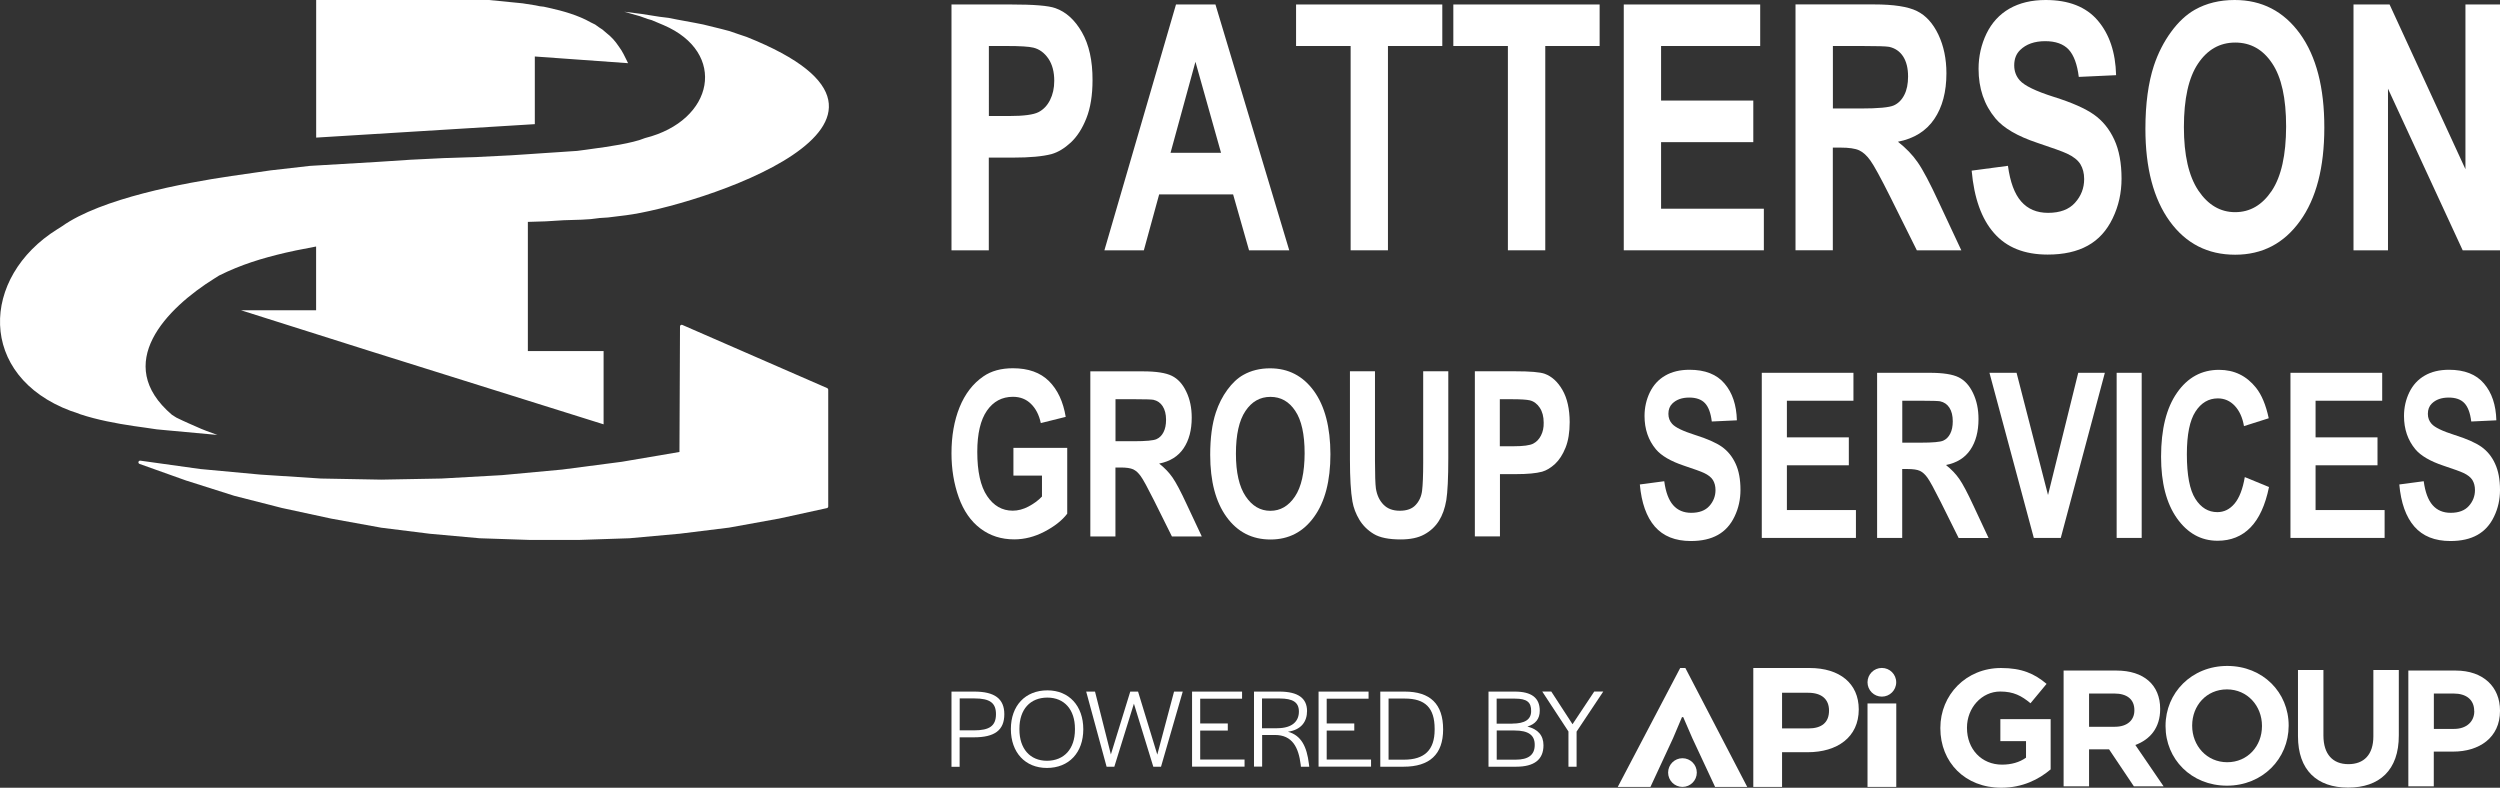
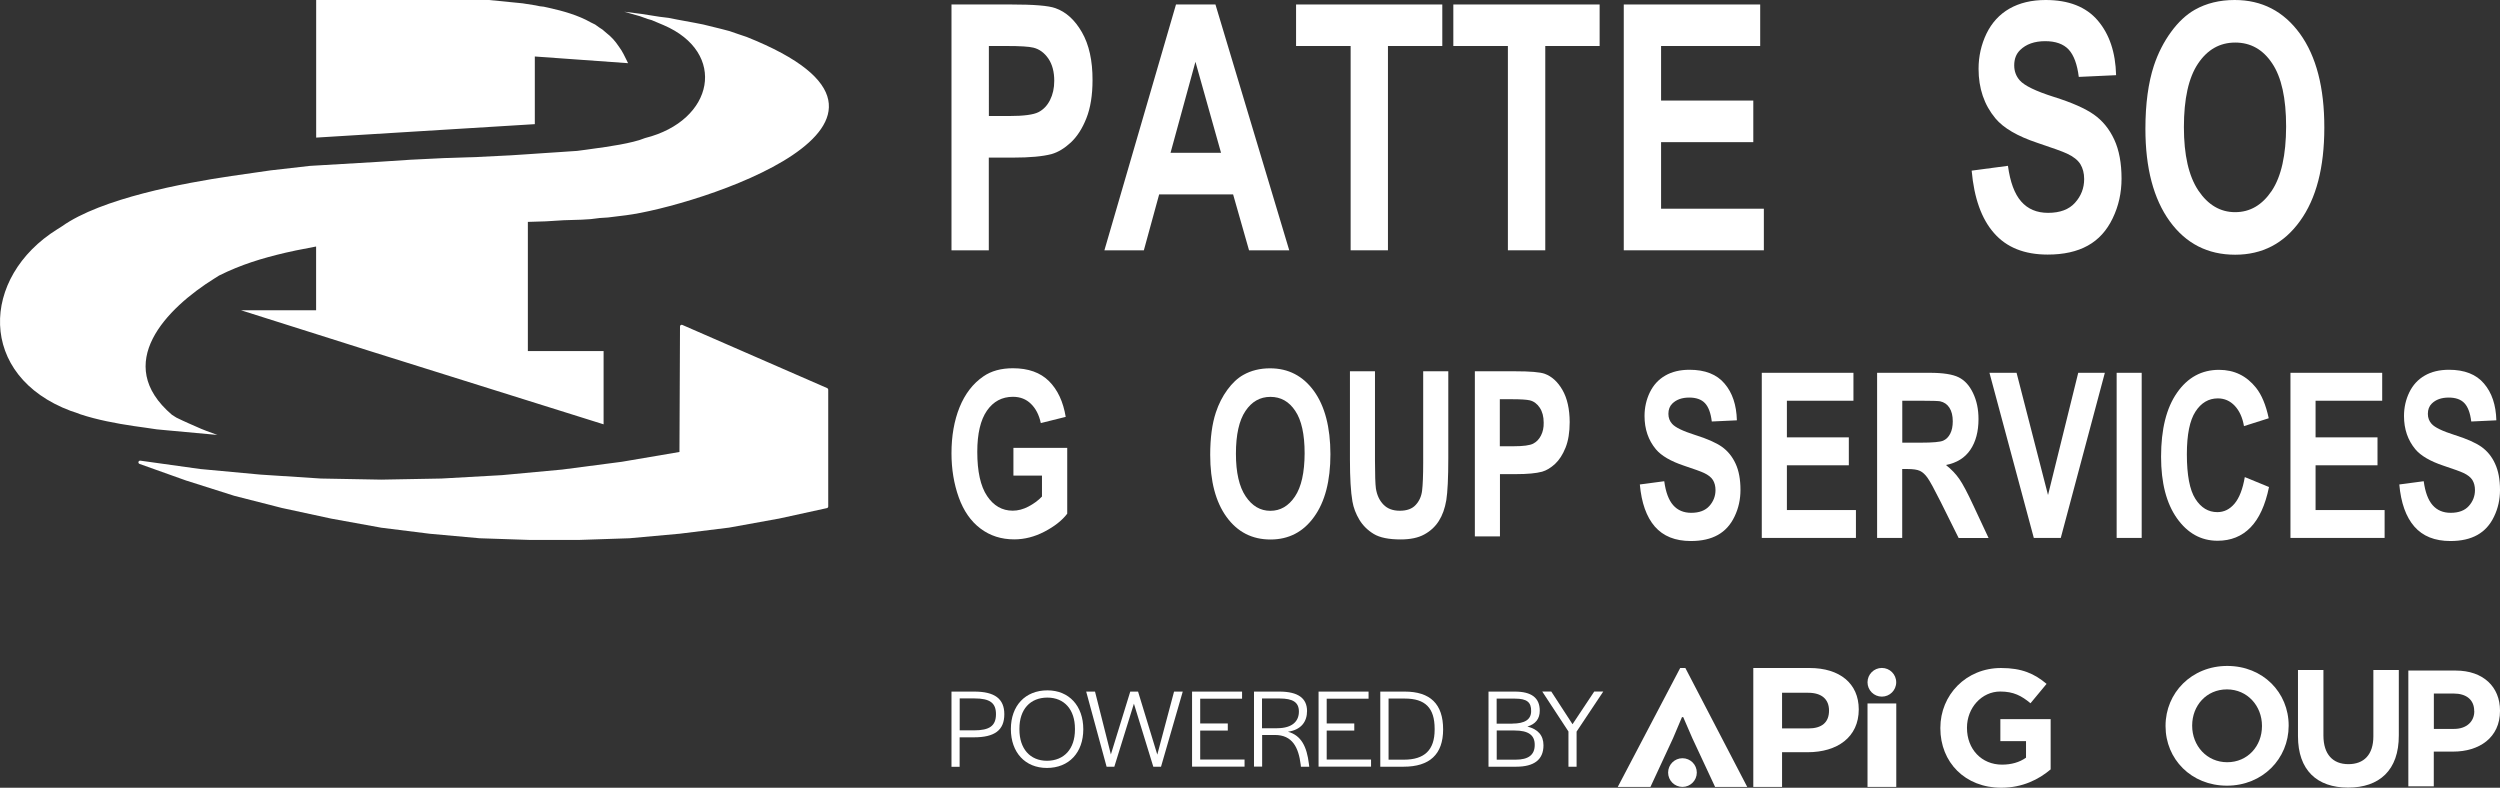
<svg xmlns="http://www.w3.org/2000/svg" version="1.1" preserveAspectRatio="xMinYMin" x="0px" y="0px" viewBox="0 0 362.46 114.21" xml:space="preserve">
  <rect x="0" y="0" width="362.46" height="114.21" fill="#333333" stroke="none" />
  <style type="text/css">
	.st0{fill:#FFFFFF;}
</style>
  <g>
    <path class="st0" d="M156.86,4.67c-1.03-1.79-2.31-2.95-3.85-3.49c-1-0.36-3.13-0.53-6.41-0.53h-8.65v35.64h5.41V22.85h3.51   c2.44,0,4.3-0.17,5.59-0.51c0.95-0.27,1.88-0.84,2.79-1.68c0.91-0.85,1.67-2.02,2.26-3.52c0.59-1.49,0.89-3.33,0.89-5.52   C158.41,8.78,157.89,6.46,156.86,4.67z M152.24,14.5c-0.4,0.8-0.96,1.39-1.68,1.76c-0.72,0.37-2.13,0.56-4.25,0.56h-2.94V6.67h2.59   c1.94,0,3.23,0.08,3.87,0.24c0.88,0.22,1.59,0.75,2.17,1.59c0.57,0.85,0.85,1.92,0.85,3.22C152.85,12.78,152.64,13.71,152.24,14.5z   " />
    <path class="st0" d="M176.22,0.65h-5.72l-10.38,35.64h5.72l2.22-8.11h10.72l2.31,8.11h5.83L176.22,0.65z M169.71,22.15l3.61-13.19   l3.71,13.19H169.71z" />
    <polygon class="st0" points="195.82,36.29 195.82,6.67 187.91,6.67 187.91,0.65 209.11,0.65 209.11,6.67 201.23,6.67 201.23,36.29    195.82,36.29  " />
    <polygon class="st0" points="218.62,36.29 218.62,6.67 210.71,6.67 210.71,0.65 231.92,0.65 231.92,6.67 224.04,6.67 224.04,36.29    218.62,36.29  " />
    <polygon class="st0" points="235.42,36.29 235.42,0.65 255.2,0.65 255.2,6.67 240.83,6.67 240.83,14.58 254.2,14.58 254.2,20.61    240.83,20.61 240.83,30.26 255.73,30.26 255.73,36.29 235.42,36.29  " />
-     <path class="st0" d="M281.1,29.33c-1.28-2.77-2.3-4.7-3.06-5.79c-0.75-1.09-1.71-2.08-2.87-2.99c2.34-0.46,4.09-1.55,5.27-3.29   c1.18-1.74,1.76-3.95,1.76-6.63c0-2.11-0.39-3.97-1.17-5.62c-0.78-1.63-1.81-2.77-3.11-3.41c-1.29-0.64-3.37-0.96-6.23-0.96h-11.37   v35.64h5.41V21.4h1.1c1.24,0,2.15,0.13,2.73,0.4c0.57,0.27,1.11,0.76,1.62,1.48c0.52,0.72,1.47,2.46,2.86,5.23l3.87,7.78h6.45   L281.1,29.33z M269.73,15.73h-3.99V6.67h4.21c2.18,0,3.5,0.04,3.94,0.12c0.87,0.19,1.55,0.66,2.03,1.39   c0.48,0.75,0.72,1.71,0.72,2.91c0,1.07-0.18,1.97-0.55,2.68c-0.36,0.71-0.87,1.22-1.51,1.51   C273.93,15.58,272.31,15.73,269.73,15.73z" />
    <path class="st0" d="M285.86,24.74l5.26-0.7c0.32,2.35,0.95,4.07,1.92,5.17c0.96,1.1,2.26,1.65,3.9,1.65   c1.73,0,3.04-0.49,3.91-1.47c0.88-0.98,1.32-2.12,1.32-3.43c0-0.85-0.19-1.56-0.55-2.16c-0.37-0.59-1.01-1.1-1.94-1.53   c-0.63-0.3-2.06-0.81-4.3-1.56c-2.88-0.96-4.9-2.14-6.07-3.54c-1.64-1.97-2.45-4.36-2.45-7.19c0-1.82,0.39-3.53,1.15-5.11   c0.77-1.58,1.88-2.79,3.33-3.62C292.8,0.42,294.54,0,296.59,0c3.34,0,5.86,0.99,7.55,2.97c1.69,1.98,2.58,4.62,2.66,7.93   l-5.41,0.25c-0.23-1.84-0.72-3.16-1.47-3.97c-0.75-0.8-1.89-1.21-3.39-1.21c-1.56,0-2.77,0.43-3.65,1.29   c-0.57,0.56-0.85,1.29-0.85,2.22c0,0.85,0.27,1.57,0.8,2.17c0.68,0.77,2.33,1.57,4.95,2.4c2.62,0.82,4.55,1.68,5.8,2.56   c1.26,0.89,2.24,2.09,2.95,3.62c0.71,1.53,1.06,3.43,1.06,5.67c0,2.04-0.42,3.96-1.28,5.74c-0.85,1.78-2.05,3.11-3.61,3.97   c-1.56,0.87-3.5,1.3-5.82,1.3c-3.38,0-5.97-1.04-7.78-3.12C287.29,31.74,286.21,28.71,285.86,24.74L285.86,24.74z" />
    <path class="st0" d="M333.46,4.89C331.09,1.63,327.94,0,323.99,0c-2.18,0-4.1,0.47-5.77,1.41c-1.25,0.71-2.4,1.78-3.45,3.22   c-1.05,1.44-1.89,3.08-2.49,4.89c-0.81,2.47-1.23,5.53-1.23,9.16c0,5.69,1.18,10.15,3.52,13.39c2.35,3.24,5.51,4.86,9.49,4.86   c3.93,0,7.07-1.63,9.41-4.89c2.35-3.25,3.52-7.76,3.52-13.53C337,12.7,335.82,8.16,333.46,4.89z M329.37,27.66   c-1.39,2.07-3.15,3.1-5.31,3.1c-2.15,0-3.93-1.05-5.33-3.13c-1.4-2.09-2.1-5.15-2.1-9.19c0-4.11,0.68-7.18,2.05-9.22   c1.36-2.03,3.16-3.05,5.39-3.05c2.23,0,4.02,1,5.36,3.02c1.35,2.01,2.02,5.06,2.02,9.15C331.44,22.48,330.75,25.58,329.37,27.66z" />
-     <polygon class="st0" points="341.22,36.29 341.22,0.65 346.45,0.65 357.45,24.53 357.45,0.65 362.46,0.65 362.46,36.29    357.05,36.29 346.22,12.86 346.22,36.29 341.22,36.29  " />
  </g>
  <g>
    <path class="st0" d="M146.93,68.98v-4.05h7.8v9.55c-0.76,0.99-1.86,1.85-3.3,2.6c-1.44,0.75-2.9,1.12-4.38,1.12   c-1.88,0-3.51-0.52-4.91-1.58c-1.39-1.05-2.44-2.56-3.14-4.52c-0.7-1.96-1.05-4.09-1.05-6.39c0-2.5,0.39-4.72,1.17-6.66   c0.79-1.94,1.93-3.43,3.44-4.47c1.15-0.8,2.58-1.19,4.3-1.19c2.23,0,3.97,0.62,5.23,1.87c1.25,1.25,2.06,2.98,2.42,5.18l-3.61,0.9   c-0.25-1.18-0.73-2.11-1.43-2.79c-0.69-0.68-1.56-1.02-2.61-1.02c-1.58,0-2.84,0.67-3.77,2.01c-0.93,1.34-1.4,3.33-1.4,5.97   c0,2.85,0.47,4.98,1.42,6.4c0.95,1.42,2.19,2.13,3.72,2.13c0.76,0,1.52-0.2,2.28-0.6c0.76-0.4,1.42-0.88,1.96-1.45v-3.04H146.93   L146.93,68.98z" />
-     <path class="st0" d="M172.05,73.11c-0.86-1.86-1.55-3.16-2.06-3.89c-0.51-0.73-1.15-1.4-1.93-2.01c1.57-0.31,2.75-1.04,3.54-2.21   c0.79-1.17,1.18-2.65,1.18-4.45c0-1.42-0.26-2.67-0.79-3.77c-0.52-1.1-1.22-1.86-2.09-2.29c-0.87-0.43-2.27-0.65-4.18-0.65h-7.64   v23.94h3.64v-10h0.74c0.84,0,1.45,0.09,1.84,0.27c0.38,0.18,0.75,0.51,1.09,0.99c0.35,0.48,0.99,1.66,1.92,3.51l2.6,5.23h4.33   L172.05,73.11z M164.41,63.97h-2.68v-6.09h2.83c1.47,0,2.35,0.03,2.65,0.08c0.59,0.13,1.04,0.44,1.36,0.94   c0.32,0.5,0.49,1.15,0.49,1.96c0,0.72-0.12,1.32-0.37,1.8c-0.24,0.48-0.59,0.82-1.02,1.01C167.23,63.87,166.15,63.97,164.41,63.97z   " />
    <path class="st0" d="M190.5,56.69c-1.59-2.19-3.71-3.29-6.36-3.29c-1.46,0-2.75,0.32-3.87,0.95c-0.84,0.47-1.61,1.19-2.32,2.16   c-0.71,0.97-1.27,2.07-1.67,3.29c-0.55,1.66-0.82,3.71-0.82,6.15c0,3.82,0.79,6.82,2.37,9c1.58,2.18,3.7,3.27,6.37,3.27   c2.64,0,4.75-1.09,6.32-3.28c1.58-2.18,2.37-5.22,2.37-9.09C192.88,61.93,192.08,58.88,190.5,56.69z M187.75,71.98   c-0.93,1.39-2.12,2.08-3.57,2.08c-1.45,0-2.64-0.7-3.58-2.1c-0.94-1.4-1.41-3.46-1.41-6.18c0-2.76,0.46-4.82,1.38-6.19   c0.92-1.37,2.12-2.05,3.62-2.05c1.5,0,2.7,0.67,3.6,2.03c0.91,1.35,1.36,3.4,1.36,6.15C189.14,68.5,188.68,70.59,187.75,71.98z" />
    <path class="st0" d="M195.71,53.83h3.64v12.97c0,2.06,0.05,3.39,0.13,4c0.15,0.98,0.52,1.77,1.1,2.36c0.58,0.6,1.37,0.89,2.37,0.89   c1.02,0,1.79-0.28,2.3-0.84c0.52-0.56,0.83-1.25,0.93-2.07c0.1-0.82,0.16-2.17,0.16-4.07V53.83h3.64v12.59   c0,2.88-0.1,4.91-0.29,6.1c-0.2,1.19-0.56,2.19-1.08,3.01c-0.52,0.82-1.22,1.47-2.1,1.95c-0.88,0.49-2.03,0.73-3.44,0.73   c-1.71,0-3.01-0.26-3.89-0.79c-0.88-0.53-1.58-1.22-2.09-2.06c-0.51-0.85-0.85-1.73-1.01-2.66c-0.24-1.37-0.36-3.4-0.36-6.08V53.83   L195.71,53.83z" />
    <path class="st0" d="M226.53,56.54c-0.69-1.2-1.56-1.98-2.58-2.35c-0.67-0.24-2.1-0.36-4.31-0.36h-5.81v23.94h3.64v-9.03h2.36   c1.64,0,2.89-0.12,3.75-0.35c0.63-0.18,1.26-0.56,1.88-1.13c0.61-0.57,1.12-1.36,1.52-2.36c0.4-1,0.6-2.23,0.6-3.71   C227.57,59.29,227.22,57.74,226.53,56.54z M223.42,63.14c-0.27,0.54-0.65,0.93-1.13,1.18c-0.48,0.25-1.43,0.38-2.86,0.38h-1.98   v-6.82h1.74c1.3,0,2.17,0.06,2.6,0.16c0.59,0.14,1.07,0.5,1.45,1.07c0.38,0.57,0.57,1.29,0.57,2.16   C223.83,61.99,223.69,62.61,223.42,63.14z" />
  </g>
  <g>
    <path class="st0" d="M237.75,70.24l3.54-0.47c0.21,1.58,0.64,2.73,1.29,3.47c0.65,0.74,1.52,1.11,2.62,1.11   c1.16,0,2.04-0.33,2.63-0.99c0.59-0.66,0.89-1.43,0.89-2.31c0-0.57-0.13-1.05-0.37-1.45c-0.25-0.4-0.68-0.74-1.3-1.03   c-0.42-0.2-1.38-0.55-2.89-1.05c-1.94-0.65-3.29-1.44-4.08-2.38c-1.1-1.32-1.65-2.93-1.65-4.83c0-1.22,0.26-2.37,0.77-3.43   c0.52-1.06,1.26-1.87,2.24-2.43c0.97-0.56,2.14-0.84,3.52-0.84c2.24,0,3.94,0.66,5.07,2c1.14,1.33,1.73,3.1,1.79,5.33l-3.64,0.17   c-0.15-1.24-0.48-2.12-0.99-2.66c-0.51-0.54-1.27-0.81-2.28-0.81c-1.05,0-1.86,0.29-2.45,0.87c-0.38,0.37-0.57,0.87-0.57,1.49   c0,0.57,0.18,1.05,0.54,1.45c0.46,0.52,1.56,1.05,3.32,1.61c1.76,0.55,3.06,1.13,3.9,1.72c0.84,0.6,1.5,1.4,1.98,2.44   c0.48,1.03,0.71,2.3,0.71,3.81c0,1.37-0.28,2.66-0.86,3.86c-0.57,1.2-1.38,2.09-2.42,2.67c-1.05,0.59-2.35,0.88-3.91,0.88   c-2.27,0-4.01-0.7-5.23-2.1C238.71,74.94,237.99,72.91,237.75,70.24L237.75,70.24z" />
    <polygon class="st0" points="255.43,77.99 255.43,54.05 268.72,54.05 268.72,58.1 259.07,58.1 259.07,63.41 268.05,63.41    268.05,67.46 259.07,67.46 259.07,73.95 269.08,73.95 269.08,77.99 255.43,77.99  " />
    <path class="st0" d="M286.12,73.32c-0.86-1.86-1.55-3.16-2.06-3.89c-0.51-0.73-1.15-1.4-1.93-2.01c1.57-0.31,2.75-1.04,3.54-2.21   c0.79-1.17,1.18-2.65,1.18-4.45c0-1.42-0.26-2.67-0.79-3.77c-0.52-1.1-1.22-1.86-2.09-2.29c-0.87-0.43-2.27-0.65-4.18-0.65h-7.64   v23.94h3.64V68h0.74c0.84,0,1.45,0.09,1.83,0.27c0.38,0.18,0.75,0.51,1.09,0.99c0.35,0.48,0.99,1.66,1.92,3.51l2.6,5.23h4.34   L286.12,73.32z M278.48,64.18h-2.68V58.1h2.83c1.47,0,2.35,0.03,2.65,0.08c0.59,0.13,1.04,0.44,1.36,0.94   c0.32,0.5,0.48,1.15,0.48,1.96c0,0.72-0.12,1.32-0.37,1.8c-0.24,0.48-0.59,0.82-1.02,1.01C281.3,64.08,280.22,64.18,278.48,64.18z" />
    <polygon class="st0" points="294.87,77.99 288.44,54.05 292.37,54.05 296.93,71.77 301.31,54.05 305.17,54.05 298.78,77.99    294.87,77.99  " />
    <polygon class="st0" points="306.88,77.99 306.88,54.05 310.51,54.05 310.51,77.99 306.88,77.99  " />
    <path class="st0" d="M325.46,69.17l3.51,1.44c-0.54,2.64-1.44,4.59-2.69,5.87c-1.25,1.28-2.84,1.92-4.77,1.92   c-2.39,0-4.35-1.09-5.89-3.26c-1.53-2.17-2.3-5.14-2.3-8.92c0-3.98,0.77-7.08,2.32-9.29c1.54-2.21,3.57-3.31,6.09-3.31   c2.2,0,3.98,0.87,5.36,2.6c0.82,1.03,1.43,2.5,1.84,4.42l-3.59,1.14c-0.21-1.24-0.66-2.22-1.33-2.94c-0.68-0.72-1.5-1.08-2.46-1.08   c-1.33,0-2.42,0.64-3.24,1.91c-0.83,1.27-1.25,3.33-1.25,6.19c0,3.02,0.41,5.18,1.23,6.46c0.82,1.29,1.88,1.93,3.19,1.93   c0.97,0,1.8-0.41,2.49-1.23C324.66,72.2,325.16,70.92,325.46,69.17L325.46,69.17z" />
    <polygon class="st0" points="332.08,77.99 332.08,54.05 345.38,54.05 345.38,58.1 335.72,58.1 335.72,63.41 344.7,63.41    344.7,67.46 335.72,67.46 335.72,73.95 345.73,73.95 345.73,77.99 332.08,77.99  " />
    <path class="st0" d="M347.86,70.24l3.54-0.47c0.21,1.58,0.64,2.73,1.29,3.47c0.65,0.74,1.52,1.11,2.62,1.11   c1.16,0,2.04-0.33,2.63-0.99c0.59-0.66,0.89-1.43,0.89-2.31c0-0.57-0.13-1.05-0.37-1.45c-0.25-0.4-0.68-0.74-1.3-1.03   c-0.42-0.2-1.38-0.55-2.89-1.05c-1.94-0.65-3.29-1.44-4.08-2.38c-1.1-1.32-1.65-2.93-1.65-4.83c0-1.22,0.26-2.37,0.77-3.43   c0.52-1.06,1.26-1.87,2.24-2.43c0.97-0.56,2.14-0.84,3.52-0.84c2.24,0,3.94,0.66,5.07,2c1.14,1.33,1.73,3.1,1.79,5.33l-3.64,0.17   c-0.15-1.24-0.48-2.12-0.99-2.66c-0.51-0.54-1.27-0.81-2.28-0.81c-1.05,0-1.86,0.29-2.45,0.87c-0.38,0.37-0.57,0.87-0.57,1.49   c0,0.57,0.18,1.05,0.54,1.45c0.46,0.52,1.56,1.05,3.32,1.61c1.76,0.55,3.06,1.13,3.9,1.72c0.84,0.6,1.51,1.4,1.98,2.44   c0.48,1.03,0.72,2.3,0.72,3.81c0,1.37-0.28,2.66-0.86,3.86c-0.57,1.2-1.38,2.09-2.42,2.67c-1.05,0.59-2.35,0.88-3.91,0.88   c-2.27,0-4.01-0.7-5.23-2.1C348.82,74.94,348.1,72.91,347.86,70.24L347.86,70.24z" />
  </g>
  <path class="st0" d="M98.51,65.53l0.08-18.2c0-0.13,0.11-0.24,0.24-0.24c0.03,0,0.07,0.01,0.1,0.02v0l21,9.16  c0.09,0.04,0.15,0.13,0.15,0.22h0v16.94c0,0.12-0.09,0.22-0.2,0.24l-7.04,1.54c-0.01,0-0.02,0-0.03,0l-7.12,1.29l-0.01,0v0  l-7.21,0.89c-0.01,0-0.02,0-0.03,0l-7.2,0.65l-0.01,0l0,0l-7.21,0.24H84v0h-7.21c-0.01,0-0.02,0-0.03,0l-7.19-0.24  c-0.01,0-0.02,0-0.02,0l-7.2-0.65l-0.01,0v0l-7.13-0.89c-0.01,0-0.02,0-0.03-0.01l-7.11-1.29l-0.01,0l0,0l-7.13-1.54l-0.01,0v0  l-6.97-1.78c-0.01,0-0.02-0.01-0.03-0.01l-6.87-2.18l-0.01,0l0,0l-6.81-2.43c-0.13-0.05-0.19-0.18-0.15-0.31  c0.04-0.12,0.16-0.18,0.28-0.16l8.66,1.21l0,0l8.74,0.81v0l8.76,0.57l0,0l8.74,0.16l8.74-0.16v0l8.76-0.49h0l8.74-0.81l8.66-1.13  l0,0L98.51,65.53L98.51,65.53z M78.83,0.97l0.73,0.16c2,0.44,4.29,1.08,6.08,2.11l0.65,0.32l0.57,0.41l0.49,0.32l0.57,0.49  l0.49,0.41l0.49,0.49l0.41,0.49l0.41,0.57L90.1,7.3l0.32,0.57l0.16,0.32l0.16,0.32l0.08,0.16l0.24,0.49L77.54,8.19V18l-31.7,1.95  v-0.08V18V8.19V7.86V6.73V5.67V4.78V3.97V3.24V2.68V2.11V1.7V1.3V0.73V0.32V0l0.11,0l24.94,0l3.24,0.32l1.62,0.16l1.54,0.24l1,0.19  L78.83,0.97L78.83,0.97z M107.02,4.94l1.22,0.41c31.29,12.47-7.71,24.64-17.49,25.86l-1.3,0.16l-1.3,0.16l-1.22,0.08l-1.3,0.16  l-1.3,0.08l-2.6,0.08l-2.6,0.16l-2.6,0.08v3.57v9.24v5.92h10.98v10.62L53.64,50.9l-18.71-5.92h10.9v-9.24l-2.93,0.57l-1.46,0.32  c-3.5,0.82-6.48,1.73-9.68,3.32l-0.65,0.41c-6.97,4.34-14.87,12.36-6.18,19.78l0.65,0.41c1.17,0.58,2.38,1.09,3.58,1.62l0.81,0.32  l1.55,0.57c-2.36-0.21-4.72-0.43-7.08-0.65l-1.71-0.16l-1.63-0.24l-1.71-0.24c-2.51-0.37-5.32-0.9-7.73-1.7L11,59.82l-0.73-0.24  C-3.3,54.51-2.87,40.19,8.32,33.23l0.65-0.41c5.71-4.06,17.64-6.28,24.57-7.3l2.85-0.41l2.85-0.41l5.7-0.65l9.68-0.57l4.88-0.32  l4.88-0.24l4.88-0.16l4.8-0.24l2.44-0.16l2.36-0.16l2.44-0.16l1.14-0.08l1.22-0.08l1.22-0.16l1.14-0.16  c1.98-0.26,5.72-0.79,7.49-1.54C103.6,17.5,105.49,7.61,96.2,3.64L95.63,3.4l-0.57-0.24l-0.57-0.24l-0.57-0.16l-1.14-0.41  l-1.14-0.32L90.5,1.7l2.52,0.32l2.6,0.41l1.3,0.16l1.22,0.24l1.3,0.24l1.3,0.24l1.22,0.24l1.3,0.32l1.3,0.32l1.22,0.32L107.02,4.94  L107.02,4.94z" />
  <g>
    <g>
      <path class="st0" d="M269.49,102.85c0,4.05-3.13,6.21-7.41,6.21h-3.71v5.03h-4.17V96.85h8.16    C266.73,96.85,269.49,99.09,269.49,102.85z M262.16,100.44h-3.79v5.17h3.82c1.93,0,2.99-0.86,2.99-2.59    C265.18,101.36,264.09,100.44,262.16,100.44z" />
    </g>
    <g>
      <path class="st0" d="M243.86,103.97l-1.29,3.05l-3.28,7.07h-4.74l9.05-17.24h0.75l8.97,17.24h-4.66l-3.3-7.07l-1.32-3.05H243.86z" />
    </g>
    <g>
      <path class="st0" d="M270.76,114.09v-12.1h4.17v12.1H270.76z" />
    </g>
    <g>
      <circle class="st0" cx="272.84" cy="98.92" r="2.08" />
    </g>
    <g>
      <circle class="st0" cx="243.93" cy="112.01" r="2.08" />
    </g>
    <g>
      <path class="st0" d="M290.15,114.21c-5.23,0-8.83-3.67-8.83-8.63v-0.05c0-4.77,3.72-8.68,8.8-8.68c3.02,0,4.84,0.82,6.6,2.3    l-2.33,2.81c-1.3-1.08-2.45-1.7-4.39-1.7c-2.69,0-4.82,2.37-4.82,5.23v0.05c0,3.07,2.11,5.32,5.08,5.32    c1.34,0,2.54-0.34,3.48-1.01v-2.4h-3.72v-3.19h7.29v7.29C295.59,113.01,293.22,114.21,290.15,114.21z" />
    </g>
    <g>
-       <path class="st0" d="M309.38,114.01l-3.6-5.37h-2.9v5.37h-3.69V97.22h7.67c3.96,0,6.33,2.09,6.33,5.54v0.05    c0,2.71-1.46,4.41-3.6,5.2l4.1,6H309.38z M309.45,102.95c0-1.58-1.1-2.4-2.9-2.4h-3.67v4.82h3.74c1.8,0,2.83-0.96,2.83-2.37    V102.95z" />
-     </g>
+       </g>
    <g>
      <path class="st0" d="M322.87,113.91c-5.18,0-8.9-3.86-8.9-8.63v-0.05c0-4.77,3.77-8.68,8.95-8.68c5.18,0,8.9,3.86,8.9,8.63v0.05    C331.81,110,328.05,113.91,322.87,113.91z M327.95,105.23c0-2.88-2.11-5.28-5.08-5.28c-2.97,0-5.04,2.35-5.04,5.23v0.05    c0,2.88,2.11,5.28,5.08,5.28c2.97,0,5.04-2.35,5.04-5.23V105.23z" />
    </g>
    <g>
      <path class="st0" d="M340.44,114.19c-4.51,0-7.27-2.52-7.27-7.46v-9.59h3.69v9.5c0,2.73,1.37,4.15,3.62,4.15    c2.25,0,3.62-1.37,3.62-4.03v-9.62h3.69v9.47C347.81,111.69,344.95,114.19,340.44,114.19z" />
    </g>
    <g>
      <path class="st0" d="M355.67,108.97h-2.81v5.04h-3.69V97.22h6.86c4.01,0,6.43,2.37,6.43,5.8v0.05    C362.46,106.96,359.44,108.97,355.67,108.97z M358.72,103.09c0-1.65-1.15-2.54-3-2.54h-2.85v5.13h2.93c1.85,0,2.93-1.1,2.93-2.54    V103.09z" />
    </g>
    <g>
      <path class="st0" d="M137.95,100.27h3.31c2.94,0,4.35,1.03,4.35,3.28c0,2.33-1.41,3.35-4.41,3.35h-2.07v4.27h-1.18V100.27z     M141.22,105.89c2.23,0,3.18-0.64,3.18-2.35c0-1.64-0.89-2.28-3.13-2.28h-2.13v4.63H141.22z" />
      <path class="st0" d="M146.56,105.7c0-3.38,2.08-5.61,5.3-5.61c3.13,0,5.2,2.25,5.2,5.64c0,3.38-2.07,5.61-5.28,5.61    C148.63,111.34,146.56,109.09,146.56,105.7z M155.85,105.78v-0.13c0-2.77-1.54-4.51-4-4.51c-2.49,0-4.05,1.71-4.05,4.5v0.13    c0,2.77,1.53,4.53,4,4.53C154.29,110.29,155.85,108.57,155.85,105.78z" />
      <path class="st0" d="M157.48,100.27h1.28l2.3,9.11l2.81-9.11h1.13l2.79,9.14l2.43-9.14h1.26l-3.15,10.89h-1.12l-2.81-9.14    l-2.84,9.14h-1.12L157.48,100.27z" />
      <path class="st0" d="M172.83,100.27h7.25v1.03h-6.07v3.59h4v1.03h-4v4.2h6.43v1.03h-7.61V100.27z" />
      <path class="st0" d="M181.79,100.27h3.71c2.72,0,4,0.98,4,2.82c0,1.51-0.82,2.72-2.77,3c1.94,0.53,2.74,2.17,3.04,4.66l0.05,0.41    h-1.21l-0.03-0.3c-0.31-2.49-1.2-4.3-3.74-4.3h-1.85v4.59h-1.18V100.27z M185.15,105.58c2.28,0,3.17-1.07,3.17-2.41    c0-1.35-0.87-1.9-2.79-1.9h-2.56v4.32H185.15z" />
      <path class="st0" d="M191.17,100.27h7.25v1.03h-6.07v3.59h4v1.03h-4v4.2h6.43v1.03h-7.61V100.27z" />
      <path class="st0" d="M200.13,100.27h3.54c3.68,0,5.56,1.79,5.56,5.48c0,3.63-1.97,5.41-5.73,5.41h-3.38V100.27z M203.55,110.14    c2.97,0,4.45-1.39,4.45-4.35v-0.13c0-3.04-1.38-4.38-4.32-4.38h-2.36v8.86H203.55z" />
      <path class="st0" d="M215.81,100.27h3.82c2.41,0,3.61,0.9,3.61,2.77c0,1.18-0.61,1.94-1.79,2.3c1.53,0.38,2.33,1.28,2.33,2.72    c0,2.07-1.35,3.1-3.95,3.1h-4.02V100.27z M219.25,104.91c1.85,0,2.74-0.61,2.74-1.8c0.03-1.3-0.62-1.82-2.33-1.82h-2.67v3.63    H219.25z M219.75,110.14c1.84,0,2.76-0.69,2.76-2.13c0.02-1.43-0.92-2.1-2.92-2.1h-2.59v4.23H219.75z" />
      <path class="st0" d="M227.41,106.07l-3.81-5.81h1.31l3.08,4.74l3.15-4.74h1.31l-3.87,5.81v5.09h-1.18V106.07z" />
    </g>
  </g>
</svg>